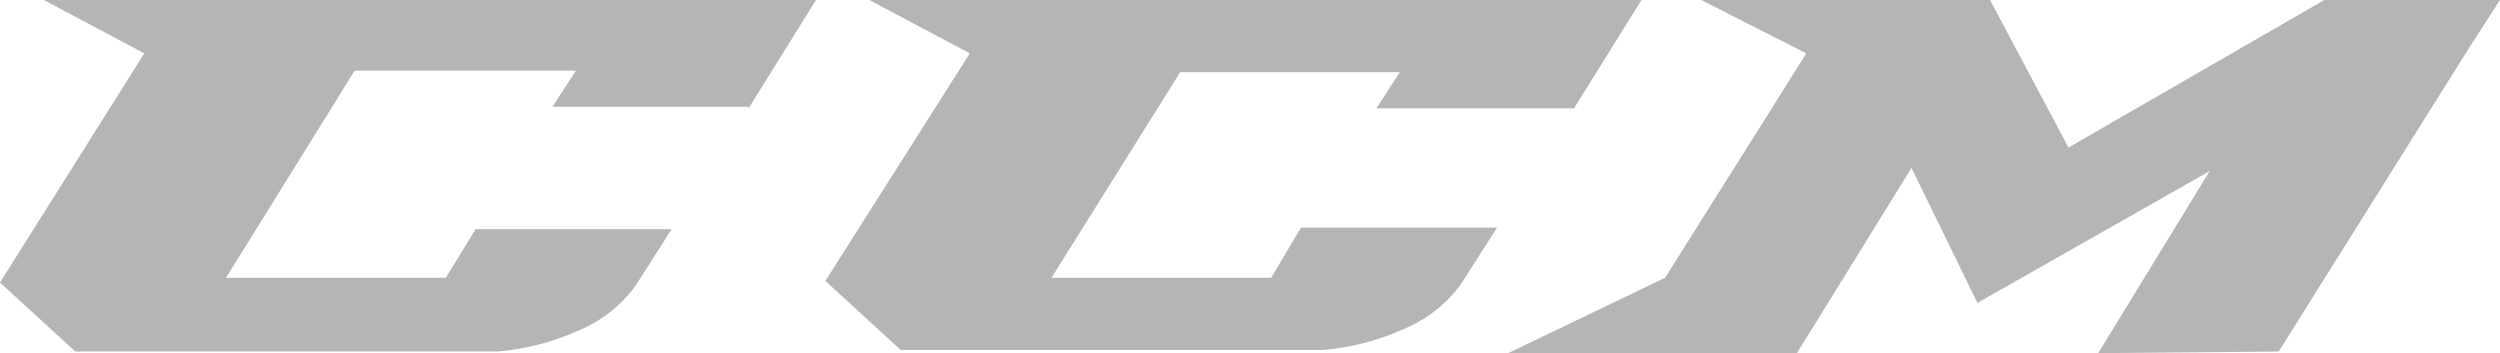
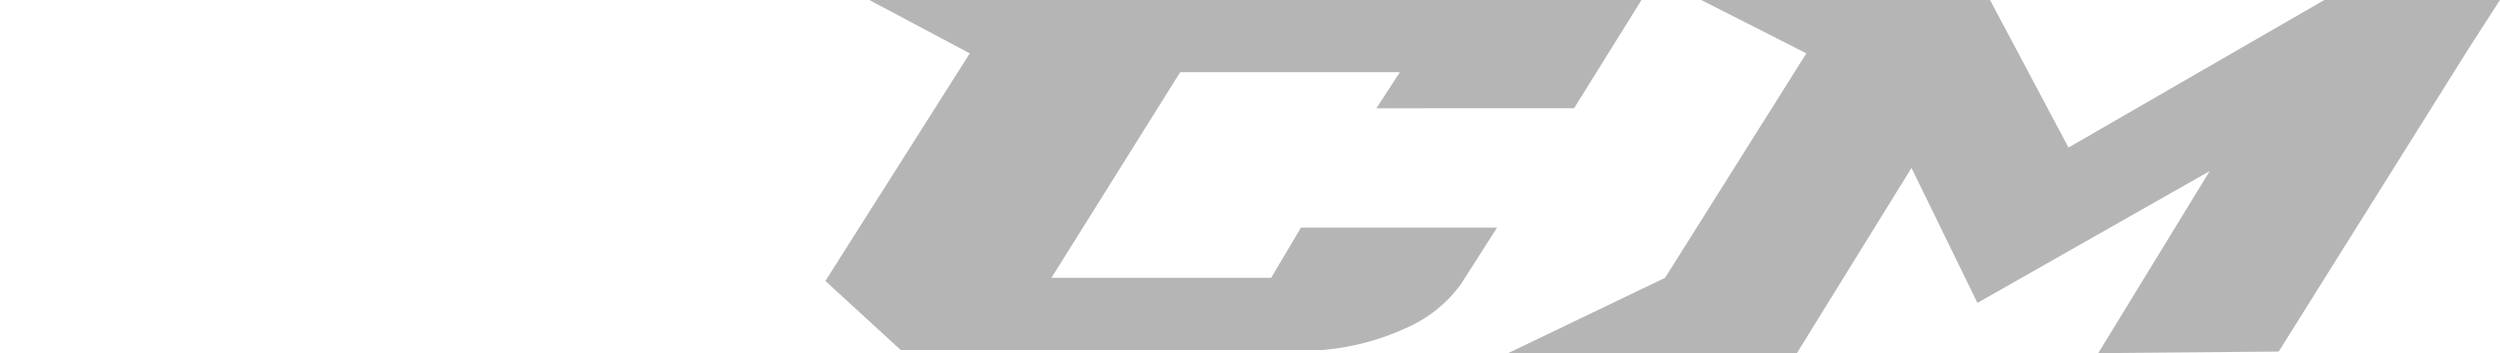
<svg xmlns="http://www.w3.org/2000/svg" width="122.383" height="17.286" viewBox="0 0 122.383 17.286">
  <g id="logo_ccm" transform="translate(0 0)">
-     <path id="Path_11435" data-name="Path 11435" d="M66.646,169.99l3.3-5.3h-37.8l4.917,2.612L30,178.518l3.688,3.38H54.354a12.278,12.278,0,0,0,4.072-1.075,6.53,6.53,0,0,0,2.689-2.151l1.767-2.766h-9.6l-1.46,2.382H41.063l6.3-10.141H58.195l-1.152,1.767h9.6Z" transform="translate(-30 -164.689)" fill="#b5b5b5" />
    <path id="Path_11436" data-name="Path 11436" d="M231.743,169.99l3.3-5.3h-37.8l4.917,2.612-7.068,11.14,3.688,3.38h20.666a12.278,12.278,0,0,0,4.072-1.075,6.528,6.528,0,0,0,2.689-2.151l1.767-2.766h-9.6l-1.46,2.458H206.16l6.3-10.064h10.755l-1.152,1.767Z" transform="translate(-154.687 -164.689)" fill="#b5b5b5" />
    <path id="Path_11437" data-name="Path 11437" d="M378.649,167.071l1.536-2.382h-8.6l-12.522,7.222-3.841-7.222H341.082l5.147,2.612-6.914,10.986-7.682,3.688h14.136l5.608-9.065,3.227,6.607,11.37-6.453-5.455,8.912,8.835-.077Z" transform="translate(-257.803 -164.689)" fill="#b5b5b5" />
  </g>
</svg>